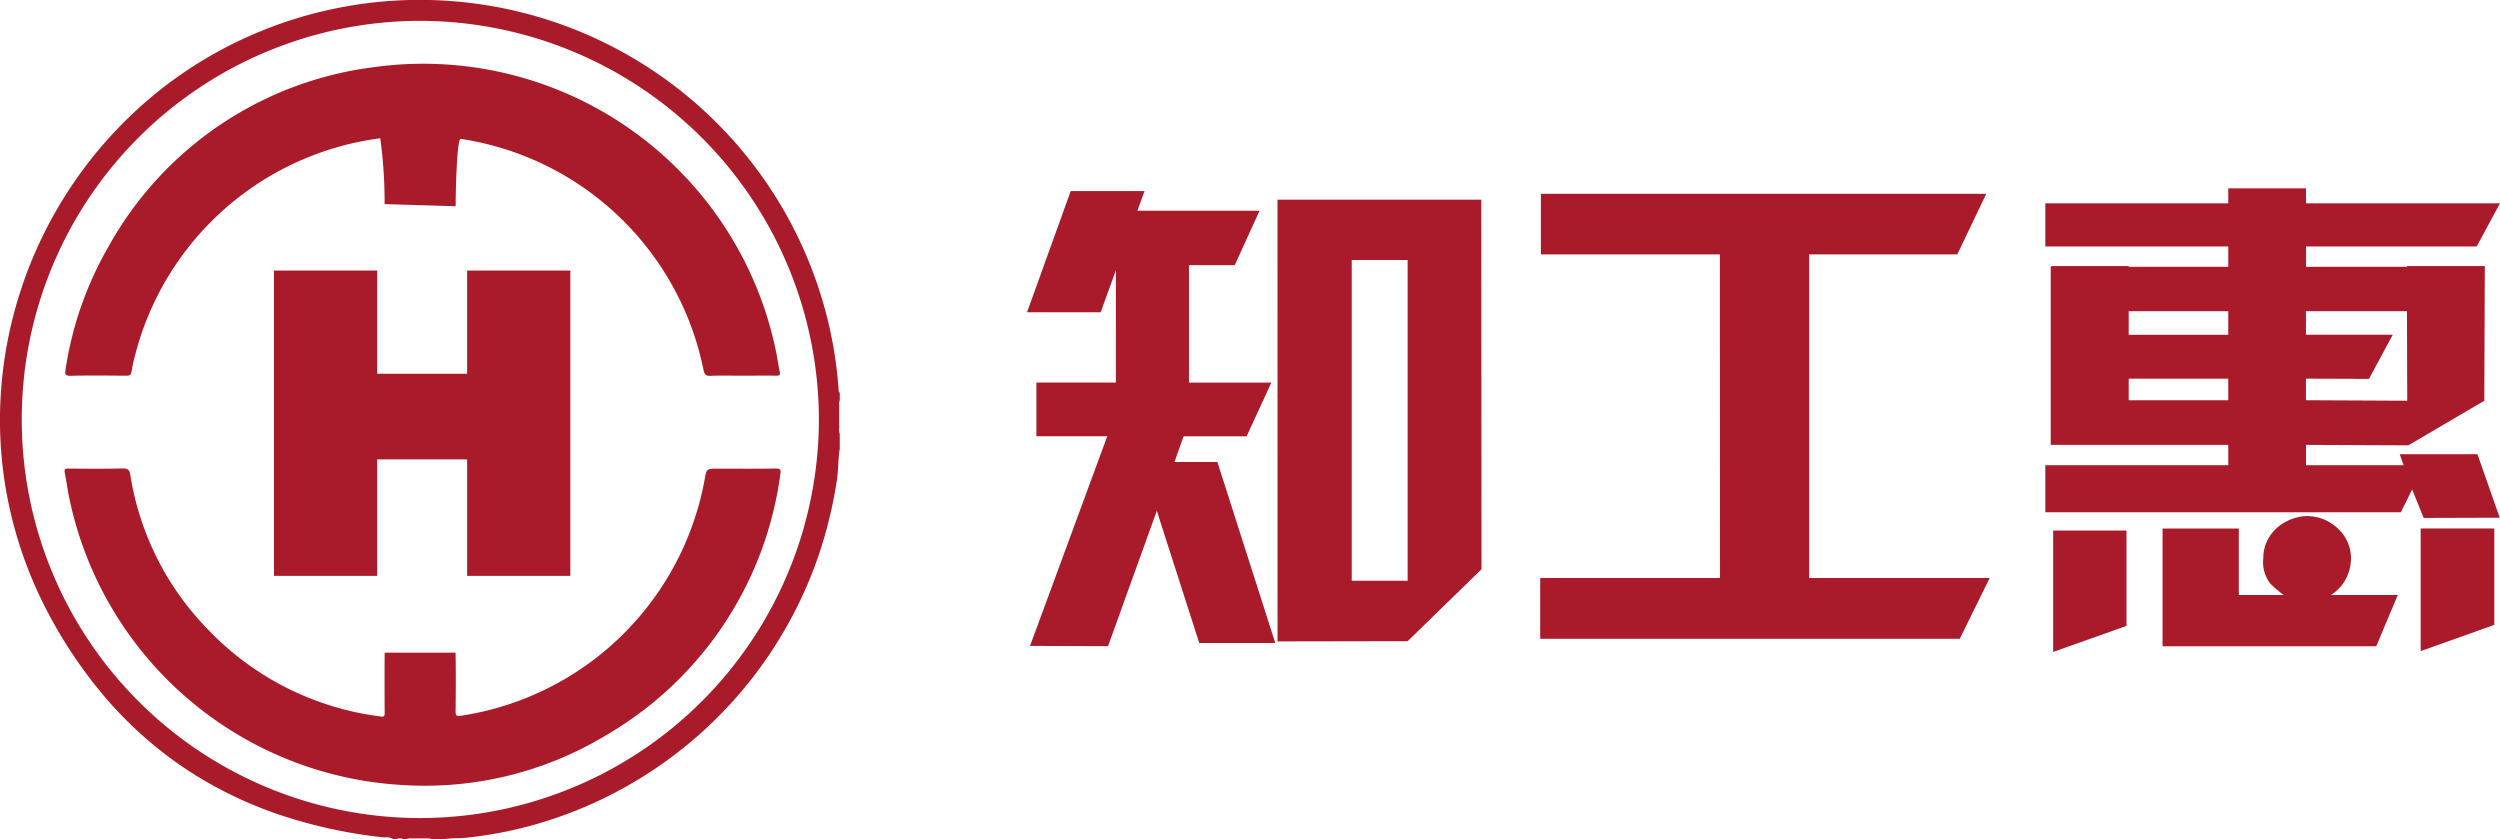
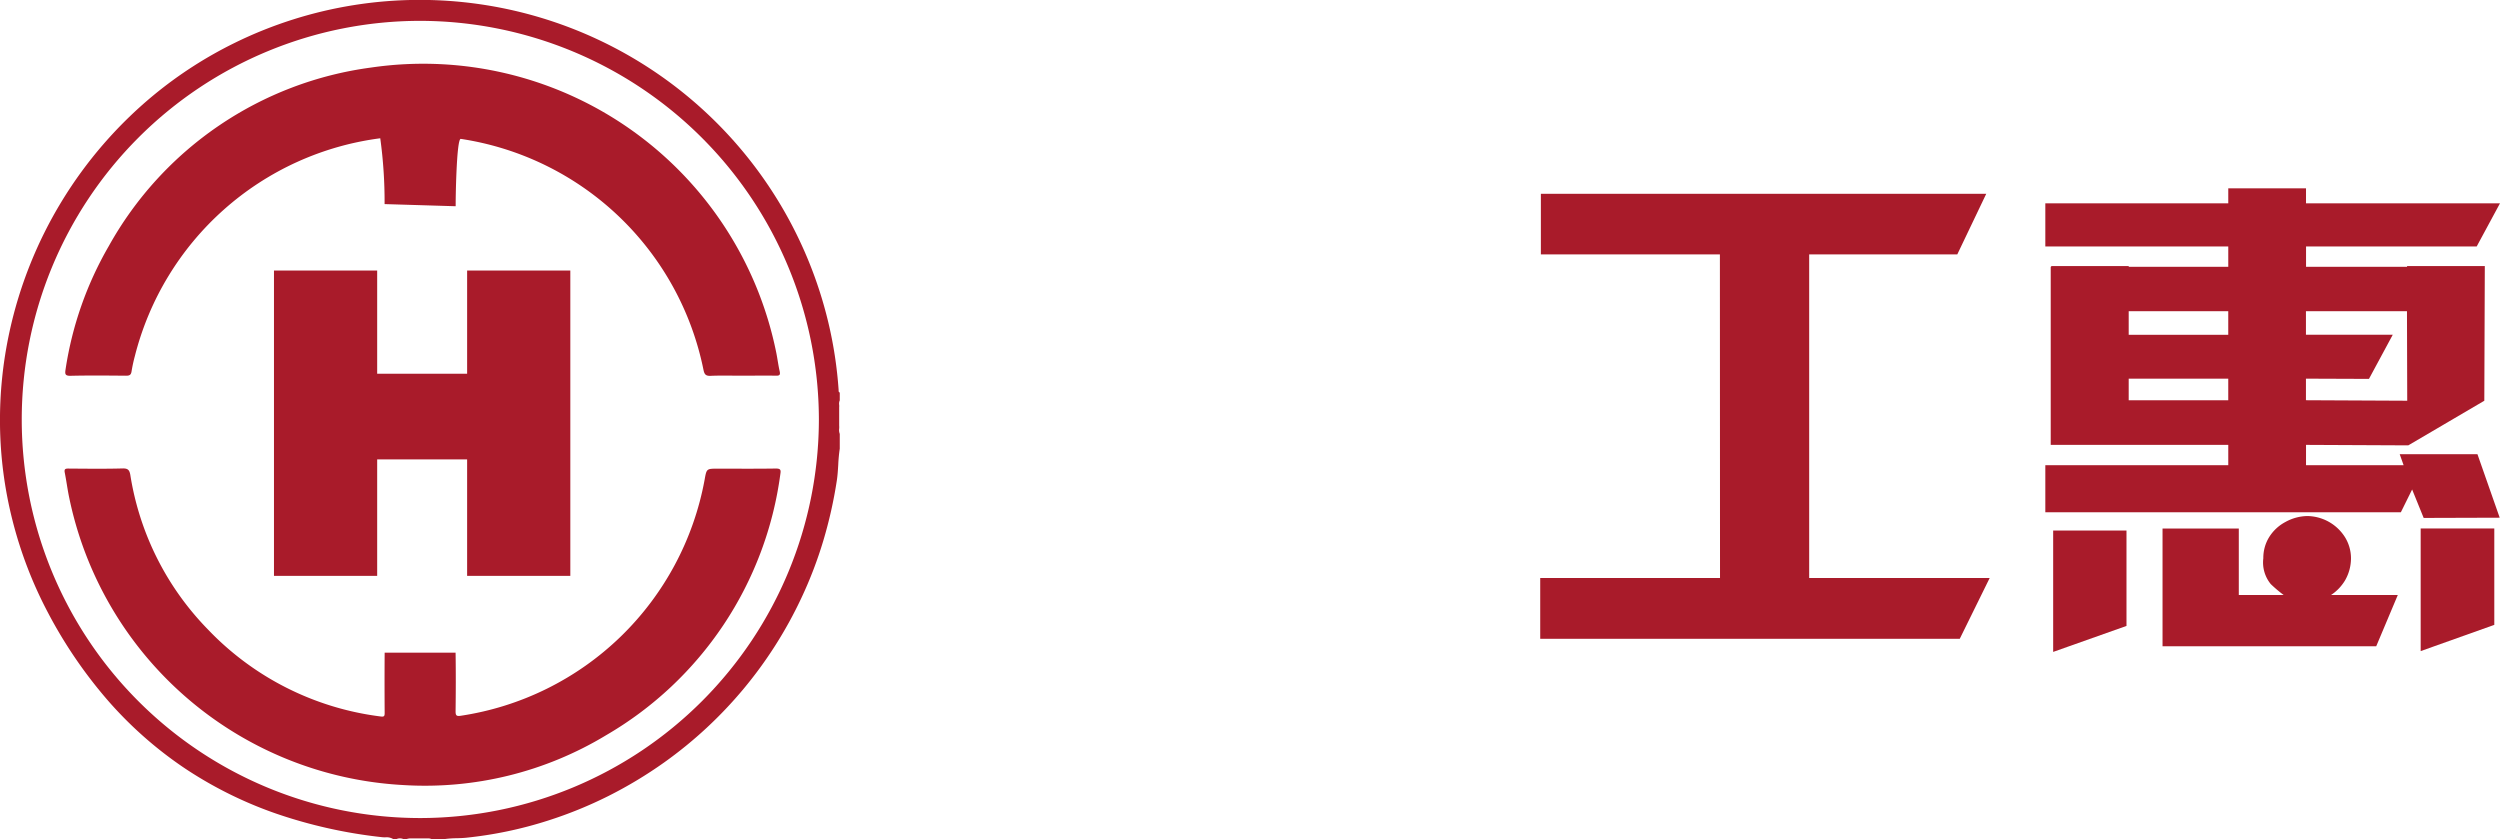
<svg xmlns="http://www.w3.org/2000/svg" width="146" height="49" viewBox="0 0 146 49">
  <g id="组_19077" data-name="组 19077" transform="translate(-4836 -3444)">
    <g id="组_8559" data-name="组 8559" transform="translate(4895.983 3455)">
-       <path id="路径_17071" data-name="路径 17071" d="M308.862,375.2l-.888,2.449h-4.3l2.549-7.075h4.311l-.416,1.146h7.132l-1.447,3.179H313.13v6.86h4.811l-1.446,3.137h-3.681l-.53,1.5h2.506l3.38,10.569h-4.44l-2.478-7.719-2.85,7.905-4.554-.015,4.511-12.244h-4.139v-3.137h4.641Zm9.438-4.125h11.9l.014,21.583-4.311,4.2-7.6.014Zm7.6,3.523h-3.265V393.33H325.9Z" transform="translate(-303.677 -370.414)" fill="#a91b2a" />
      <path id="路径_17072" data-name="路径 17072" d="M463.715,374.9H453.26v-3.537h26.009l-1.69,3.537h-8.65V393.8h10.541l-1.748,3.551h-24.5V393.8h10.5Z" transform="translate(-423.256 -371.044)" fill="#a91b2a" />
      <path id="路径_17073" data-name="路径 17073" d="M600.818,374.368v-.043h4.526v.043h5.814V373.18H600.474v-2.521h10.684v-.874h4.54v.874h11.328l-1.361,2.521H615.7v1.188h5.9v-.043h4.54l-.029,7.863-4.44,2.606-5.972-.028v1.188h5.7l-.229-.645h4.54l1.3,3.709-4.44.014-.674-1.662-.659,1.332H600.474v-2.749h10.684v-1.188H600.789v-10.4Zm.114,15.4h4.282v5.571l-4.282,1.518Zm4.411-11.43h5.814V376.96h-5.814Zm0,3.824h5.814V380.9h-5.814Zm9.051,11.372a7.885,7.885,0,0,1-.753-.637,1.992,1.992,0,0,1-.436-1.511,2.3,2.3,0,0,1,.336-1.225,2.489,2.489,0,0,1,.945-.887,2.732,2.732,0,0,1,1.282-.352,2.64,2.64,0,0,1,2.213,1.246,2.355,2.355,0,0,1,.344,1.21,2.588,2.588,0,0,1-.336,1.282,2.653,2.653,0,0,1-.831.874h3.9l-1.26,2.993H607.319v-6.875h4.454v3.882Zm1.3-15.2h5.07l-1.39,2.578-3.68-.014v1.26l5.915.029-.015-5.228h-5.9Zm6.7,11.314h4.3v5.629l-4.3,1.532Z" transform="translate(-541.01 -369.785)" fill="#a91b2a" />
    </g>
    <g id="组_8759" data-name="组 8759" transform="translate(4836 3444)">
      <path id="减去_6" data-name="减去 6" d="M25.977,49h-.784a.443.443,0,0,0-.2-.038c-.035,0-.07,0-.1,0h-.006c-.031,0-.064,0-.1,0a.643.643,0,0,1-.069,0h-.378c-.028,0-.058,0-.092,0s-.083,0-.124,0h0c-.041,0-.084,0-.127,0a.675.675,0,0,0-.245.038h-.2a.5.5,0,0,0-.392,0h-.2a.741.741,0,0,0-.459-.1,1.818,1.818,0,0,1-.189-.008,28.564,28.564,0,0,1-6.17-1.372,23.472,23.472,0,0,1-5.328-2.636,22.931,22.931,0,0,1-4.456-3.91,26.916,26.916,0,0,1-3.556-5.194A24.245,24.245,0,0,1,.721,30.354,23.848,23.848,0,0,1,0,24.819a24.278,24.278,0,0,1,.555-5.445A24.756,24.756,0,0,1,8.98,5.551a24.189,24.189,0,0,1,4.747-3.056A24.527,24.527,0,0,1,48.367,18.8a24.228,24.228,0,0,1,.608,3.963c0,.012,0,.026,0,.037,0,.051,0,.1.067.125v.457a.467.467,0,0,0-.034.261.8.8,0,0,1,0,.151v.126q0,.1,0,.2v.28q0,.225,0,.451a1.071,1.071,0,0,1,0,.181.63.63,0,0,0,.034.308V26.2a9.5,9.5,0,0,0-.089.953c-.018.3-.037.615-.084.921a25.959,25.959,0,0,1-.787,3.5A24.192,24.192,0,0,1,46.8,34.923a24.608,24.608,0,0,1-8,9.595,25.058,25.058,0,0,1-3.27,1.969,24.42,24.42,0,0,1-3.536,1.438,23.513,23.513,0,0,1-4.784,1c-.176.017-.356.022-.53.027A5.709,5.709,0,0,0,25.977,49ZM24.535,1.218a23.278,23.278,0,1,0,.026,46.556h.012a23.308,23.308,0,0,0,23.25-23.3A23.321,23.321,0,0,0,24.535,1.218Z" transform="translate(0 0)" fill="#a91b2a" />
      <path id="路径_17086" data-name="路径 17086" d="M65.656,462.625c.019,1.143.014,2.287,0,3.43,0,.234.052.292.288.258A17.059,17.059,0,0,0,80.2,452.524c.114-.644.114-.644.762-.644,1.132,0,2.265.01,3.4-.008.272,0,.3.083.262.313a20.823,20.823,0,0,1-10.174,15.26,20.434,20.434,0,0,1-11.865,2.911,21.077,21.077,0,0,1-19.516-16.894c-.088-.448-.148-.9-.237-1.35-.038-.193.018-.239.208-.238,1.056.008,2.113.022,3.169-.007.333-.009.406.111.455.4a16.6,16.6,0,0,0,4.526,9,16.827,16.827,0,0,0,10.089,5.085c.2.028.236-.02.235-.2-.007-1.176-.009-2.352,0-3.528" transform="translate(-39.05 -424.51)" fill="#a91b2a" />
      <path id="路径_17087" data-name="路径 17087" d="M61.684,352.258a27.184,27.184,0,0,0-.253-3.844A17.049,17.049,0,0,0,47.1,361.133a8.994,8.994,0,0,0-.193.892c-.03.212-.123.257-.321.255-1.078-.009-2.156-.02-3.234.005-.327.008-.342-.1-.3-.368a20.433,20.433,0,0,1,2.529-7.213A20.646,20.646,0,0,1,60.9,344.283a21.032,21.032,0,0,1,23.657,16.648c.073.362.118.73.2,1.091.045.2,0,.263-.214.258-.653-.013-1.307,0-1.96,0-.621,0-1.242-.019-1.862.008-.284.013-.361-.092-.413-.346A17.06,17.06,0,0,0,66.136,348.45c-.258-.041-.309,3.685-.3,3.933" transform="translate(-39.224 -340.339)" fill="#a91b2a" />
      <path id="路径_17088" data-name="路径 17088" d="M104.62,399.175V405.2h5.253v-6.027H115.9v17.832h-6.027v-6.8H104.62v6.8H98.593V399.175Z" transform="translate(-82.593 -383.375)" fill="#a91b2a" />
    </g>
  </g>
</svg>